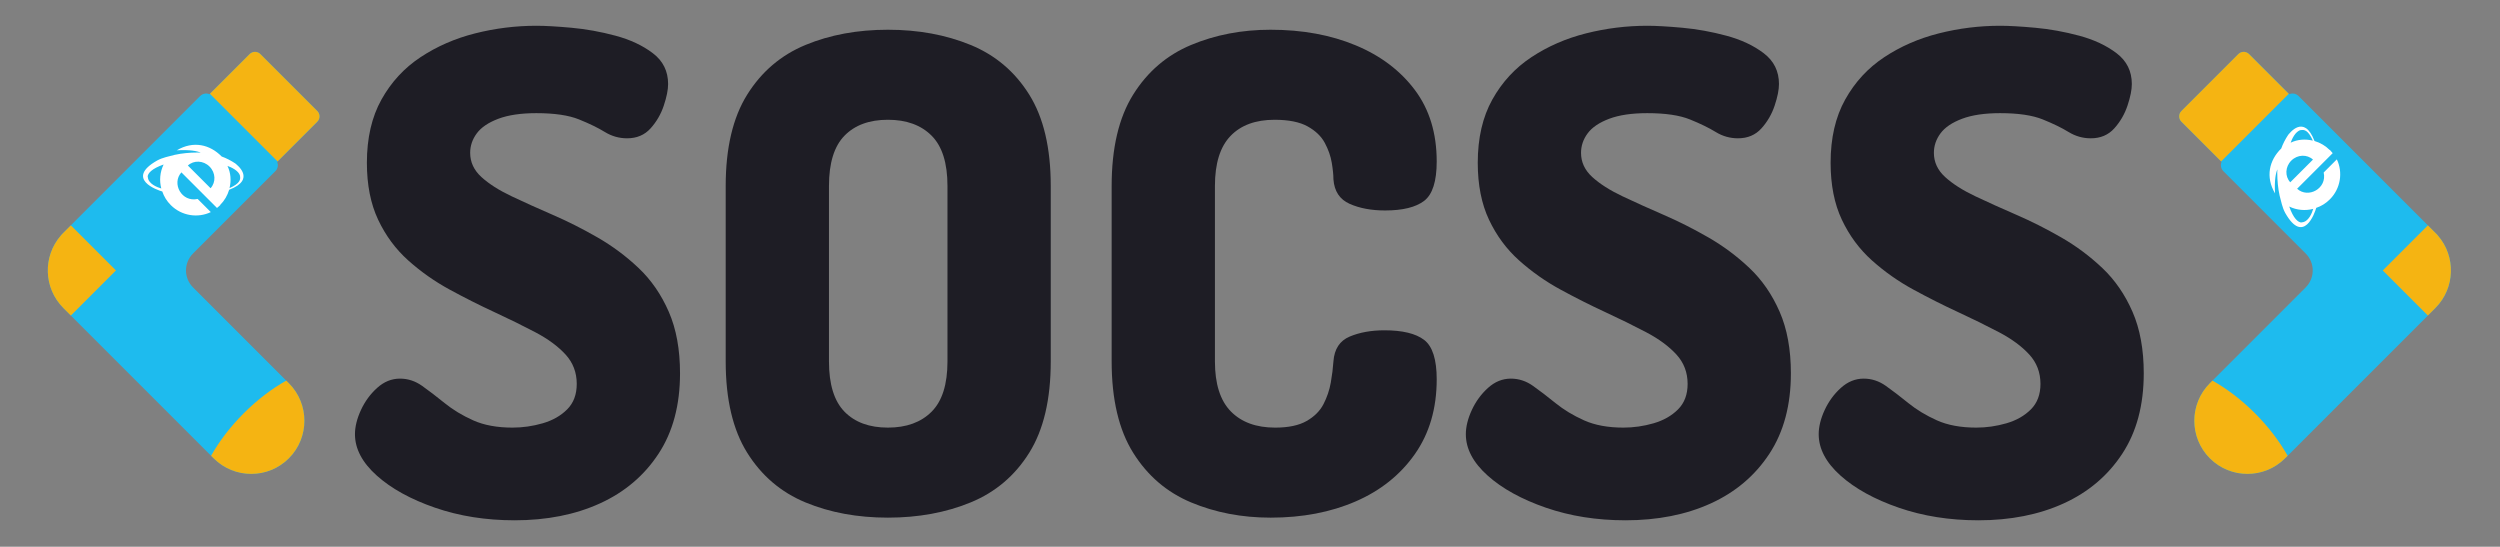
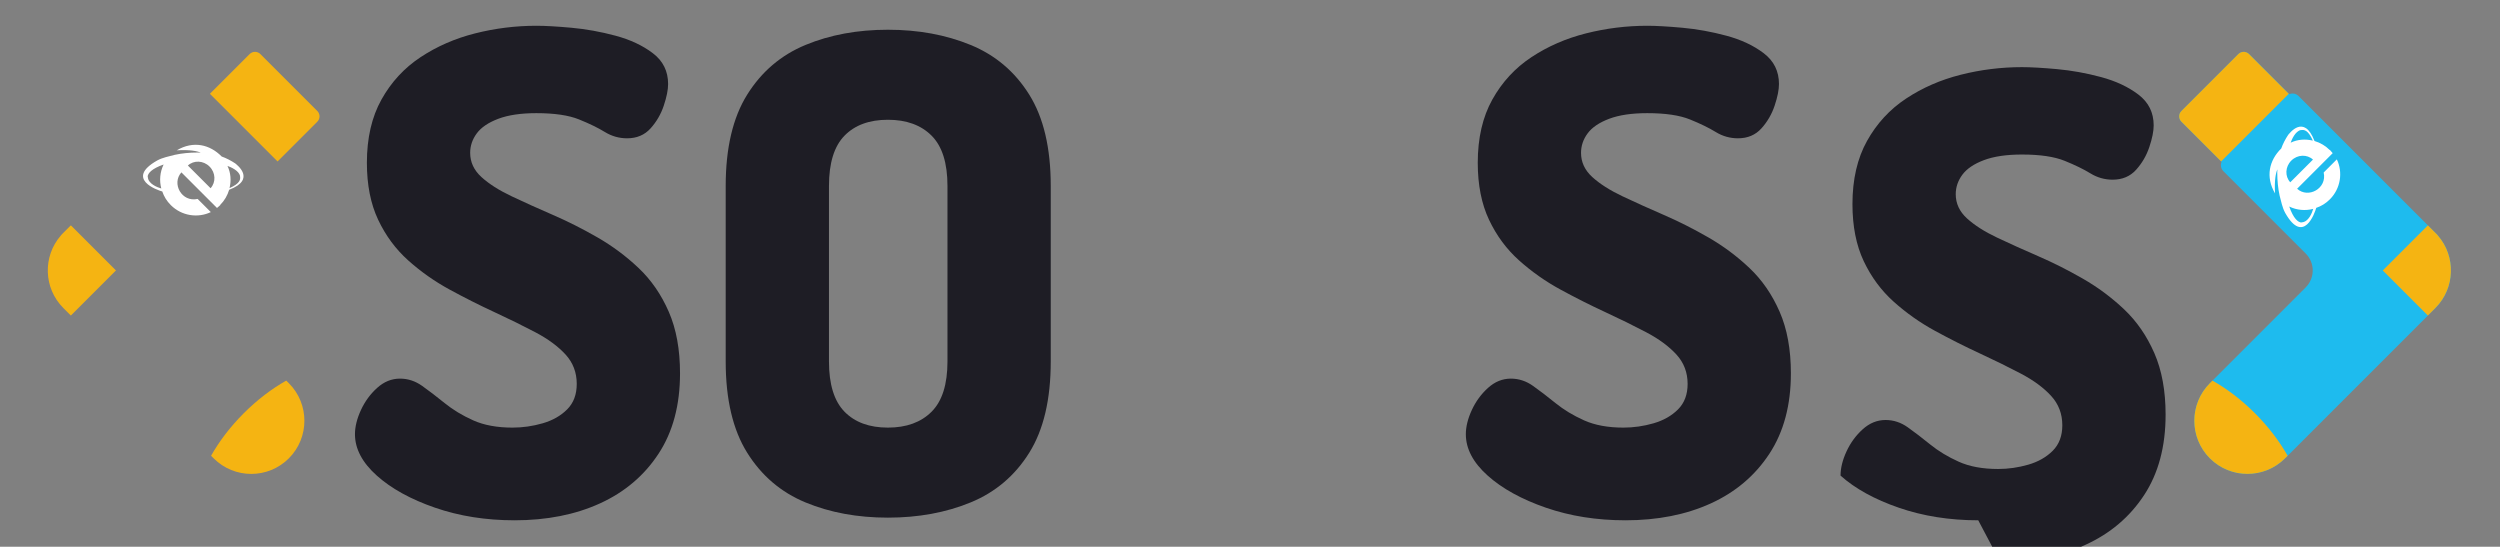
<svg xmlns="http://www.w3.org/2000/svg" width="100%" height="100%" viewBox="0 0 1294 283" version="1.1" xml:space="preserve" style="fill-rule:evenodd;clip-rule:evenodd;stroke-linejoin:round;stroke-miterlimit:1.414;">
  <rect x="0" y="0" width="1294" height="283" fill="#808080" stroke="none" />
  <g id="Socss-logo">
    <g id="socks">
      <g id="left-socks">
-         <path id="left-sock-form" d="M164.236,57.451c1.531,1.531 1.531,4.016 0,5.546l-20.786,20.787c0.686,1.592 0.38,3.511 -0.92,4.81l-42.632,42.632c-4.832,4.832 -4.831,12.677 0,17.508l49.604,49.604c10.736,10.737 10.736,28.169 0,38.906c-10.736,10.736 -28.169,10.736 -38.905,0l-77.811,-77.811c-10.286,-10.286 -10.717,-26.72 -1.293,-37.521c0.142,-0.202 0.303,-0.395 0.484,-0.575l71.648,-71.648c1.299,-1.3 3.218,-1.606 4.81,-0.92l20.787,-20.786c1.53,-1.531 4.015,-1.531 5.546,0l29.468,29.468Z" style="fill:#1ebbee;" />
        <path id="left-sock-heel" d="M36.677,116.637l23.343,23.343l-23.343,23.343l-3.891,-3.89c-10.286,-10.286 -10.717,-26.72 -1.293,-37.521c0.142,-0.202 0.303,-0.395 0.484,-0.575l4.7,-4.7Z" style="fill:#f5b412;" />
        <path id="left-sock-top" d="M108.651,48.553l20.571,-20.57c1.53,-1.531 4.015,-1.531 5.546,0l29.468,29.468c1.531,1.531 1.531,4.016 0,5.546l-20.57,20.57l-35.015,-35.014Z" style="fill:#f5b412;" />
        <path id="left-sock-toes" d="M148.16,196.997l1.342,1.341c10.736,10.737 10.736,28.17 0,38.906c-10.736,10.736 -28.169,10.736 -38.905,0l-1.342,-1.342c4.208,-7.467 9.901,-14.999 16.904,-22.002c7.003,-7.002 14.534,-12.695 22.001,-16.903Z" style="fill:#f5b412;" />
        <path id="left-sock-ie-logo" d="M113.935,106.109c2.269,-2.27 3.818,-4.994 4.673,-7.878c14.287,-5.474 3.739,-13.085 3.205,-13.619c-2.244,-1.496 -4.714,-2.764 -7.077,-3.606c-6.069,-6.215 -14.688,-8.278 -23.234,-3.204c6.81,-0.401 10.549,0.4 12.418,1.201c-0.534,-0.026 -1.082,-0.04 -1.629,-0.053c-4.273,0 -8.145,0.401 -11.884,1.202c-3.138,0.868 -6.142,1.335 -9.08,2.937c-16.691,9.481 0.134,15.356 2.671,16.024c0.881,2.59 2.283,4.927 4.42,7.063c5.608,5.608 14.02,6.81 20.696,3.605l-6.81,-6.81c-8.278,1.87 -13.619,-8.011 -8.412,-13.753l18.427,18.427c0.617,-0.478 1.202,-0.988 1.709,-1.496l-0.093,-0.04Zm10.281,-15.088c0.361,1.856 0.134,3.872 -5.408,6.342c0.935,-3.872 0.668,-7.878 -1.068,-11.483c1.763,0.614 5.875,2.404 6.543,5.208l-0.067,-0.067Zm-47.802,0.534c0.013,-1.829 2.136,-4.273 8.278,-6.409c-1.936,3.939 -2.27,8.412 -1.202,12.418c-2.002,-0.588 -6.943,-2.404 -6.983,-6.103l-0.093,0.094Zm20.83,-5.875c3.04,-2.835 8.011,-2.671 11.216,0.534c3.205,3.205 3.338,8.145 0.534,11.216l-11.617,-11.617l-0.133,-0.133Z" style="fill:#fff;fill-rule:nonzero;" />
      </g>
      <g id="right-socks">
        <path id="right-sock-form" d="M1129.1,57.451c-1.531,1.531 -1.531,4.016 0,5.546l20.787,20.787c-0.687,1.592 -0.38,3.511 0.919,4.81l42.633,42.632c4.831,4.832 4.831,12.677 0,17.508l-49.605,49.604c-10.736,10.737 -10.736,28.169 0,38.906c10.736,10.736 28.169,10.736 38.906,0l77.81,-77.811c10.287,-10.286 10.718,-26.72 1.294,-37.521c-0.143,-0.202 -0.304,-0.395 -0.484,-0.575l-71.649,-71.648c-1.299,-1.3 -3.218,-1.606 -4.81,-0.92l-20.786,-20.786c-1.531,-1.531 -4.016,-1.531 -5.547,0l-29.468,29.468Z" style="fill:#1ebbee;" />
        <path id="right-sock-heel" d="M1256.66,116.637l-23.343,23.343l23.343,23.343l3.89,-3.89c10.287,-10.286 10.718,-26.72 1.294,-37.521c-0.143,-0.202 -0.304,-0.395 -0.484,-0.575l-4.7,-4.7Z" style="fill:#f5b412;" />
        <path id="right-sock-top" d="M1184.68,48.553l-20.57,-20.57c-1.531,-1.531 -4.016,-1.531 -5.547,0l-29.468,29.468c-1.531,1.531 -1.531,4.016 0,5.546l20.57,20.57l35.015,-35.014Z" style="fill:#f5b412;" />
        <path id="right-sock-toes" d="M1145.17,196.997l-1.342,1.341c-10.736,10.737 -10.736,28.17 0,38.906c10.736,10.736 28.169,10.736 38.906,0l1.341,-1.342c-4.208,-7.467 -9.901,-14.999 -16.904,-22.002c-7.002,-7.002 -14.534,-12.695 -22.001,-16.903Z" style="fill:#f5b412;" />
        <path id="right-sock-ie-logo" d="M1205.87,77.659c-2.27,-2.27 -4.994,-3.819 -7.878,-4.673c-5.474,-14.288 -13.085,-3.739 -13.62,-3.205c-1.495,2.243 -2.764,4.714 -3.605,7.077c-6.215,6.069 -8.278,14.688 -3.204,23.234c-0.401,-6.81 0.4,-10.549 1.201,-12.418c-0.026,0.534 -0.04,1.081 -0.053,1.629c0,4.273 0.4,8.145 1.202,11.884c0.868,3.138 1.335,6.142 2.937,9.079c9.481,16.691 15.356,-0.133 16.023,-2.67c2.591,-0.881 4.928,-2.283 7.064,-4.42c5.608,-5.608 6.81,-14.02 3.605,-20.696l-6.81,6.809c1.87,8.279 -8.011,13.62 -13.753,8.413l18.427,-18.427c-0.478,-0.617 -0.988,-1.202 -1.496,-1.709l-0.04,0.093Zm-15.088,-10.281c1.856,-0.361 3.872,-0.134 6.342,5.408c-3.872,-0.935 -7.878,-0.668 -11.483,1.068c0.614,-1.763 2.403,-5.875 5.207,-6.543l-0.066,0.067Zm0.534,47.802c-1.83,-0.013 -4.273,-2.136 -6.409,-8.278c3.939,1.936 8.412,2.27 12.417,1.201c-0.587,2.003 -2.403,6.944 -6.102,6.984l0.094,0.093Zm-5.875,-20.83c-2.835,-3.04 -2.671,-8.012 0.534,-11.216c3.204,-3.205 8.145,-3.338 11.216,-0.534l-11.617,11.617l-0.133,0.133Z" style="fill:#fff;fill-rule:nonzero;" />
      </g>
    </g>
    <g id="Socss">
      <path d="M266.31,269.303c-14.848,0 -28.555,-2.17 -41.119,-6.511c-12.565,-4.34 -22.616,-9.88 -30.155,-16.619c-7.538,-6.739 -11.307,-13.878 -11.307,-21.416c0,-3.884 1.027,-8.053 3.083,-12.508c2.056,-4.454 4.855,-8.281 8.396,-11.479c3.541,-3.198 7.481,-4.797 11.822,-4.797c4.112,0 7.938,1.256 11.479,3.769c3.541,2.513 7.424,5.483 11.65,8.909c4.227,3.427 9.138,6.397 14.735,8.91c5.597,2.513 12.393,3.769 20.388,3.769c5.255,0 10.452,-0.742 15.592,-2.227c5.14,-1.485 9.366,-3.884 12.678,-7.196c3.313,-3.313 4.969,-7.71 4.969,-13.193c0,-5.939 -1.942,-11.022 -5.826,-15.248c-3.883,-4.227 -9.08,-8.053 -15.591,-11.48c-6.51,-3.426 -13.592,-6.91 -21.245,-10.451c-7.653,-3.541 -15.363,-7.424 -23.13,-11.65c-7.767,-4.227 -14.905,-9.252 -21.416,-15.078c-6.511,-5.825 -11.708,-12.849 -15.591,-21.073c-3.884,-8.224 -5.826,-18.047 -5.826,-29.469c0,-12.793 2.513,-23.701 7.539,-32.725c5.026,-9.023 11.765,-16.333 20.217,-21.93c8.453,-5.597 17.876,-9.709 28.27,-12.336c10.394,-2.627 20.959,-3.941 31.696,-3.941c4.569,0 10.623,0.343 18.161,1.028c7.539,0.686 15.135,2.056 22.788,4.112c7.652,2.056 14.106,5.083 19.36,9.081c5.254,3.998 7.881,9.309 7.881,15.934c0,2.969 -0.742,6.682 -2.227,11.136c-1.485,4.455 -3.769,8.396 -6.853,11.822c-3.084,3.427 -7.139,5.14 -12.165,5.14c-4.112,0 -7.938,-1.085 -11.479,-3.255c-3.541,-2.17 -7.996,-4.341 -13.364,-6.511c-5.368,-2.17 -12.736,-3.255 -22.102,-3.255c-7.995,0 -14.563,0.971 -19.703,2.913c-5.14,1.941 -8.852,4.454 -11.136,7.538c-2.285,3.084 -3.427,6.454 -3.427,10.109c0,4.797 1.942,8.966 5.825,12.507c3.884,3.541 9.081,6.853 15.591,9.937c6.511,3.084 13.593,6.282 21.246,9.595c7.652,3.312 15.362,7.196 23.129,11.65c7.767,4.455 14.906,9.766 21.417,15.934c6.51,6.168 11.707,13.707 15.591,22.616c3.883,8.909 5.825,19.532 5.825,31.868c0,16.447 -3.712,30.325 -11.136,41.633c-7.425,11.308 -17.533,19.875 -30.326,25.7c-12.793,5.825 -27.527,8.738 -44.204,8.738Z" style="fill:#1e1d25;fill-rule:nonzero;" />
      <path d="M459.572,267.932c-15.762,0 -29.983,-2.627 -42.661,-7.881c-12.679,-5.254 -22.73,-13.821 -30.154,-25.7c-7.425,-11.879 -11.137,-27.641 -11.137,-47.287l0,-90.806c0,-19.646 3.712,-35.409 11.137,-47.288c7.424,-11.879 17.475,-20.445 30.154,-25.699c12.678,-5.255 26.899,-7.882 42.661,-7.882c15.763,0 30.041,2.627 42.833,7.882c12.793,5.254 22.902,13.82 30.326,25.699c7.424,11.879 11.137,27.642 11.137,47.288l0,90.806c0,19.646 -3.713,35.408 -11.137,47.287c-7.424,11.879 -17.533,20.446 -30.326,25.7c-12.792,5.254 -27.07,7.881 -42.833,7.881Zm0,-46.602c9.595,0 17.134,-2.741 22.616,-8.224c5.483,-5.483 8.224,-14.163 8.224,-26.042l0,-90.806c0,-11.879 -2.741,-20.56 -8.224,-26.043c-5.482,-5.482 -13.021,-8.223 -22.616,-8.223c-9.594,0 -17.076,2.741 -22.444,8.223c-5.368,5.483 -8.053,14.164 -8.053,26.043l0,90.806c0,11.879 2.685,20.559 8.053,26.042c5.368,5.483 12.85,8.224 22.444,8.224Z" style="fill:#1e1d25;fill-rule:nonzero;" />
-       <path d="M657.632,267.932c-14.849,0 -28.555,-2.627 -41.12,-7.881c-12.564,-5.254 -22.558,-13.821 -29.983,-25.7c-7.424,-11.879 -11.136,-27.641 -11.136,-47.287l0,-90.806c0,-19.646 3.712,-35.409 11.136,-47.288c7.425,-11.879 17.419,-20.445 29.983,-25.699c12.565,-5.255 26.271,-7.882 41.12,-7.882c16.448,0 31.125,2.685 44.032,8.053c12.907,5.368 23.13,13.078 30.669,23.13c7.538,10.051 11.307,22.387 11.307,37.007c0,10.28 -2.17,17.076 -6.51,20.389c-4.341,3.312 -11.08,4.968 -20.217,4.968c-7.082,0 -13.193,-1.142 -18.333,-3.426c-5.14,-2.285 -7.938,-6.511 -8.395,-12.679c0,-2.284 -0.286,-5.14 -0.857,-8.566c-0.571,-3.427 -1.77,-6.854 -3.598,-10.28c-1.827,-3.427 -4.797,-6.282 -8.909,-8.567c-4.112,-2.284 -9.823,-3.426 -17.133,-3.426c-9.823,0 -17.419,2.798 -22.787,8.395c-5.369,5.597 -8.053,14.22 -8.053,25.871l0,90.806c0,11.65 2.741,20.274 8.224,25.871c5.483,5.597 13.136,8.395 22.959,8.395c6.853,0 12.278,-1.142 16.276,-3.427c3.998,-2.284 6.91,-5.197 8.738,-8.738c1.828,-3.54 3.084,-7.253 3.769,-11.136c0.686,-3.884 1.142,-7.539 1.371,-10.965c0.457,-6.397 3.255,-10.68 8.395,-12.85c5.14,-2.17 11.137,-3.256 17.99,-3.256c9.366,0 16.219,1.657 20.56,4.969c4.34,3.312 6.51,10.109 6.51,20.389c0,15.077 -3.769,27.984 -11.307,38.721c-7.539,10.736 -17.762,18.903 -30.669,24.5c-12.907,5.597 -27.584,8.395 -44.032,8.395Z" style="fill:#1e1d25;fill-rule:nonzero;" />
      <path d="M841.299,269.303c-14.848,0 -28.555,-2.17 -41.119,-6.511c-12.564,-4.34 -22.616,-9.88 -30.155,-16.619c-7.538,-6.739 -11.307,-13.878 -11.307,-21.416c0,-3.884 1.028,-8.053 3.084,-12.508c2.056,-4.454 4.854,-8.281 8.395,-11.479c3.541,-3.198 7.481,-4.797 11.822,-4.797c4.112,0 7.938,1.256 11.479,3.769c3.541,2.513 7.424,5.483 11.65,8.909c4.227,3.427 9.138,6.397 14.735,8.91c5.597,2.513 12.393,3.769 20.388,3.769c5.255,0 10.452,-0.742 15.592,-2.227c5.14,-1.485 9.366,-3.884 12.678,-7.196c3.313,-3.313 4.969,-7.71 4.969,-13.193c0,-5.939 -1.942,-11.022 -5.825,-15.248c-3.884,-4.227 -9.081,-8.053 -15.592,-11.48c-6.51,-3.426 -13.592,-6.91 -21.245,-10.451c-7.653,-3.541 -15.363,-7.424 -23.13,-11.65c-7.767,-4.227 -14.905,-9.252 -21.416,-15.078c-6.511,-5.825 -11.708,-12.849 -15.591,-21.073c-3.884,-8.224 -5.825,-18.047 -5.825,-29.469c0,-12.793 2.512,-23.701 7.538,-32.725c5.026,-9.023 11.765,-16.333 20.217,-21.93c8.453,-5.597 17.876,-9.709 28.27,-12.336c10.394,-2.627 20.96,-3.941 31.696,-3.941c4.569,0 10.623,0.343 18.161,1.028c7.539,0.686 15.135,2.056 22.788,4.112c7.652,2.056 14.106,5.083 19.36,9.081c5.254,3.998 7.881,9.309 7.881,15.934c0,2.969 -0.742,6.682 -2.227,11.136c-1.485,4.455 -3.769,8.396 -6.853,11.822c-3.084,3.427 -7.139,5.14 -12.165,5.14c-4.112,0 -7.938,-1.085 -11.479,-3.255c-3.541,-2.17 -7.995,-4.341 -13.364,-6.511c-5.368,-2.17 -12.736,-3.255 -22.102,-3.255c-7.995,0 -14.563,0.971 -19.703,2.913c-5.14,1.941 -8.852,4.454 -11.136,7.538c-2.285,3.084 -3.427,6.454 -3.427,10.109c0,4.797 1.942,8.966 5.825,12.507c3.884,3.541 9.081,6.853 15.591,9.937c6.511,3.084 13.593,6.282 21.246,9.595c7.652,3.312 15.362,7.196 23.129,11.65c7.767,4.455 14.906,9.766 21.417,15.934c6.51,6.168 11.707,13.707 15.591,22.616c3.884,8.909 5.825,19.532 5.825,31.868c0,16.447 -3.712,30.325 -11.136,41.633c-7.425,11.308 -17.533,19.875 -30.326,25.7c-12.793,5.825 -27.527,8.738 -44.204,8.738Z" style="fill:#1e1d25;fill-rule:nonzero;" />
-       <path d="M1023.94,269.303c-14.849,0 -28.555,-2.17 -41.12,-6.511c-12.564,-4.34 -22.615,-9.88 -30.154,-16.619c-7.539,-6.739 -11.308,-13.878 -11.308,-21.416c0,-3.884 1.028,-8.053 3.084,-12.508c2.056,-4.454 4.855,-8.281 8.395,-11.479c3.541,-3.198 7.482,-4.797 11.822,-4.797c4.112,0 7.939,1.256 11.479,3.769c3.541,2.513 7.425,5.483 11.651,8.909c4.226,3.427 9.138,6.397 14.735,8.91c5.596,2.513 12.393,3.769 20.388,3.769c5.254,0 10.451,-0.742 15.591,-2.227c5.14,-1.485 9.366,-3.884 12.679,-7.196c3.312,-3.313 4.968,-7.71 4.968,-13.193c0,-5.939 -1.941,-11.022 -5.825,-15.248c-3.883,-4.227 -9.081,-8.053 -15.591,-11.48c-6.511,-3.426 -13.592,-6.91 -21.245,-10.451c-7.653,-3.541 -15.363,-7.424 -23.13,-11.65c-7.767,-4.227 -14.906,-9.252 -21.416,-15.078c-6.511,-5.825 -11.708,-12.849 -15.592,-21.073c-3.883,-8.224 -5.825,-18.047 -5.825,-29.469c0,-12.793 2.513,-23.701 7.539,-32.725c5.025,-9.023 11.764,-16.333 20.217,-21.93c8.452,-5.597 17.875,-9.709 28.27,-12.336c10.394,-2.627 20.959,-3.941 31.696,-3.941c4.569,0 10.622,0.343 18.161,1.028c7.539,0.686 15.134,2.056 22.787,4.112c7.653,2.056 14.106,5.083 19.361,9.081c5.254,3.998 7.881,9.309 7.881,15.934c0,2.969 -0.743,6.682 -2.227,11.136c-1.485,4.455 -3.77,8.396 -6.854,11.822c-3.084,3.427 -7.139,5.14 -12.164,5.14c-4.112,0 -7.939,-1.085 -11.479,-3.255c-3.541,-2.17 -7.996,-4.341 -13.364,-6.511c-5.369,-2.17 -12.736,-3.255 -22.102,-3.255c-7.996,0 -14.563,0.971 -19.703,2.913c-5.14,1.941 -8.852,4.454 -11.137,7.538c-2.284,3.084 -3.426,6.454 -3.426,10.109c0,4.797 1.941,8.966 5.825,12.507c3.883,3.541 9.08,6.853 15.591,9.937c6.511,3.084 13.592,6.282 21.245,9.595c7.653,3.312 15.363,7.196 23.13,11.65c7.767,4.455 14.906,9.766 21.416,15.934c6.511,6.168 11.708,13.707 15.592,22.616c3.883,8.909 5.825,19.532 5.825,31.868c0,16.447 -3.712,30.325 -11.137,41.633c-7.424,11.308 -17.533,19.875 -30.325,25.7c-12.793,5.825 -27.528,8.738 -44.204,8.738Z" style="fill:#1e1d25;fill-rule:nonzero;" />
+       <path d="M1023.94,269.303c-14.849,0 -28.555,-2.17 -41.12,-6.511c-12.564,-4.34 -22.615,-9.88 -30.154,-16.619c0,-3.884 1.028,-8.053 3.084,-12.508c2.056,-4.454 4.855,-8.281 8.395,-11.479c3.541,-3.198 7.482,-4.797 11.822,-4.797c4.112,0 7.939,1.256 11.479,3.769c3.541,2.513 7.425,5.483 11.651,8.909c4.226,3.427 9.138,6.397 14.735,8.91c5.596,2.513 12.393,3.769 20.388,3.769c5.254,0 10.451,-0.742 15.591,-2.227c5.14,-1.485 9.366,-3.884 12.679,-7.196c3.312,-3.313 4.968,-7.71 4.968,-13.193c0,-5.939 -1.941,-11.022 -5.825,-15.248c-3.883,-4.227 -9.081,-8.053 -15.591,-11.48c-6.511,-3.426 -13.592,-6.91 -21.245,-10.451c-7.653,-3.541 -15.363,-7.424 -23.13,-11.65c-7.767,-4.227 -14.906,-9.252 -21.416,-15.078c-6.511,-5.825 -11.708,-12.849 -15.592,-21.073c-3.883,-8.224 -5.825,-18.047 -5.825,-29.469c0,-12.793 2.513,-23.701 7.539,-32.725c5.025,-9.023 11.764,-16.333 20.217,-21.93c8.452,-5.597 17.875,-9.709 28.27,-12.336c10.394,-2.627 20.959,-3.941 31.696,-3.941c4.569,0 10.622,0.343 18.161,1.028c7.539,0.686 15.134,2.056 22.787,4.112c7.653,2.056 14.106,5.083 19.361,9.081c5.254,3.998 7.881,9.309 7.881,15.934c0,2.969 -0.743,6.682 -2.227,11.136c-1.485,4.455 -3.77,8.396 -6.854,11.822c-3.084,3.427 -7.139,5.14 -12.164,5.14c-4.112,0 -7.939,-1.085 -11.479,-3.255c-3.541,-2.17 -7.996,-4.341 -13.364,-6.511c-5.369,-2.17 -12.736,-3.255 -22.102,-3.255c-7.996,0 -14.563,0.971 -19.703,2.913c-5.14,1.941 -8.852,4.454 -11.137,7.538c-2.284,3.084 -3.426,6.454 -3.426,10.109c0,4.797 1.941,8.966 5.825,12.507c3.883,3.541 9.08,6.853 15.591,9.937c6.511,3.084 13.592,6.282 21.245,9.595c7.653,3.312 15.363,7.196 23.13,11.65c7.767,4.455 14.906,9.766 21.416,15.934c6.511,6.168 11.708,13.707 15.592,22.616c3.883,8.909 5.825,19.532 5.825,31.868c0,16.447 -3.712,30.325 -11.137,41.633c-7.424,11.308 -17.533,19.875 -30.325,25.7c-12.793,5.825 -27.528,8.738 -44.204,8.738Z" style="fill:#1e1d25;fill-rule:nonzero;" />
    </g>
  </g>
</svg>